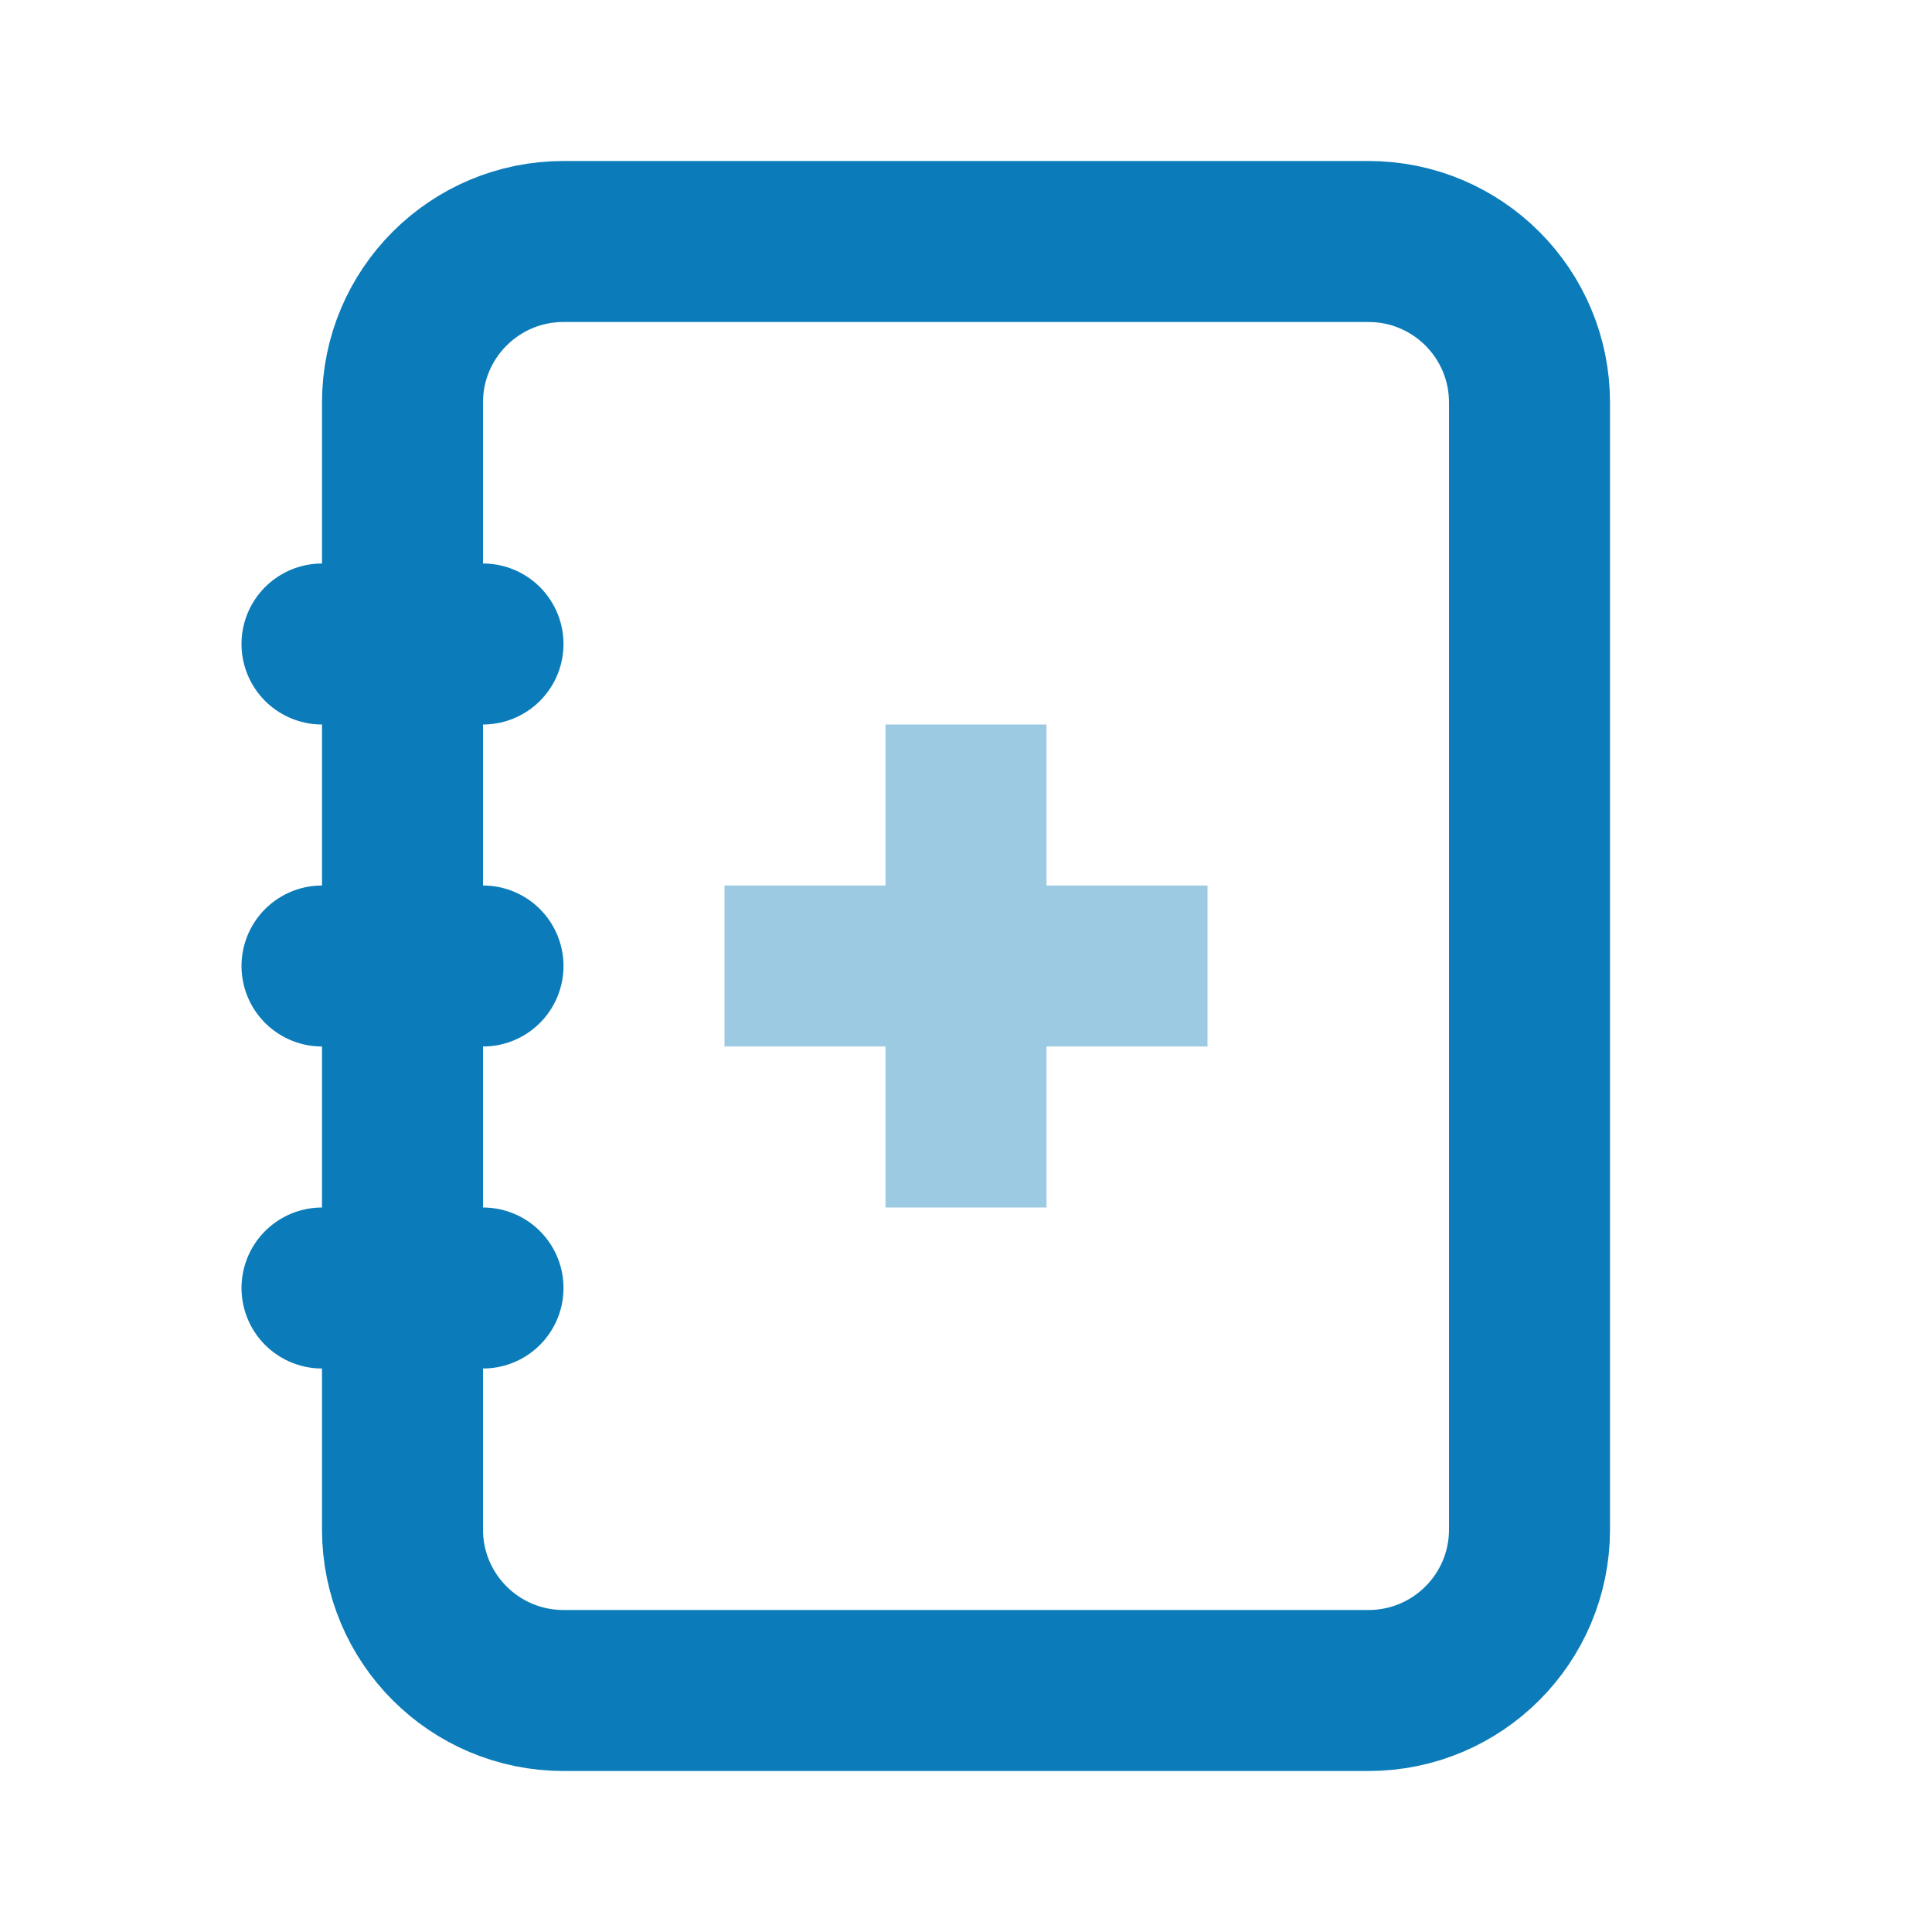
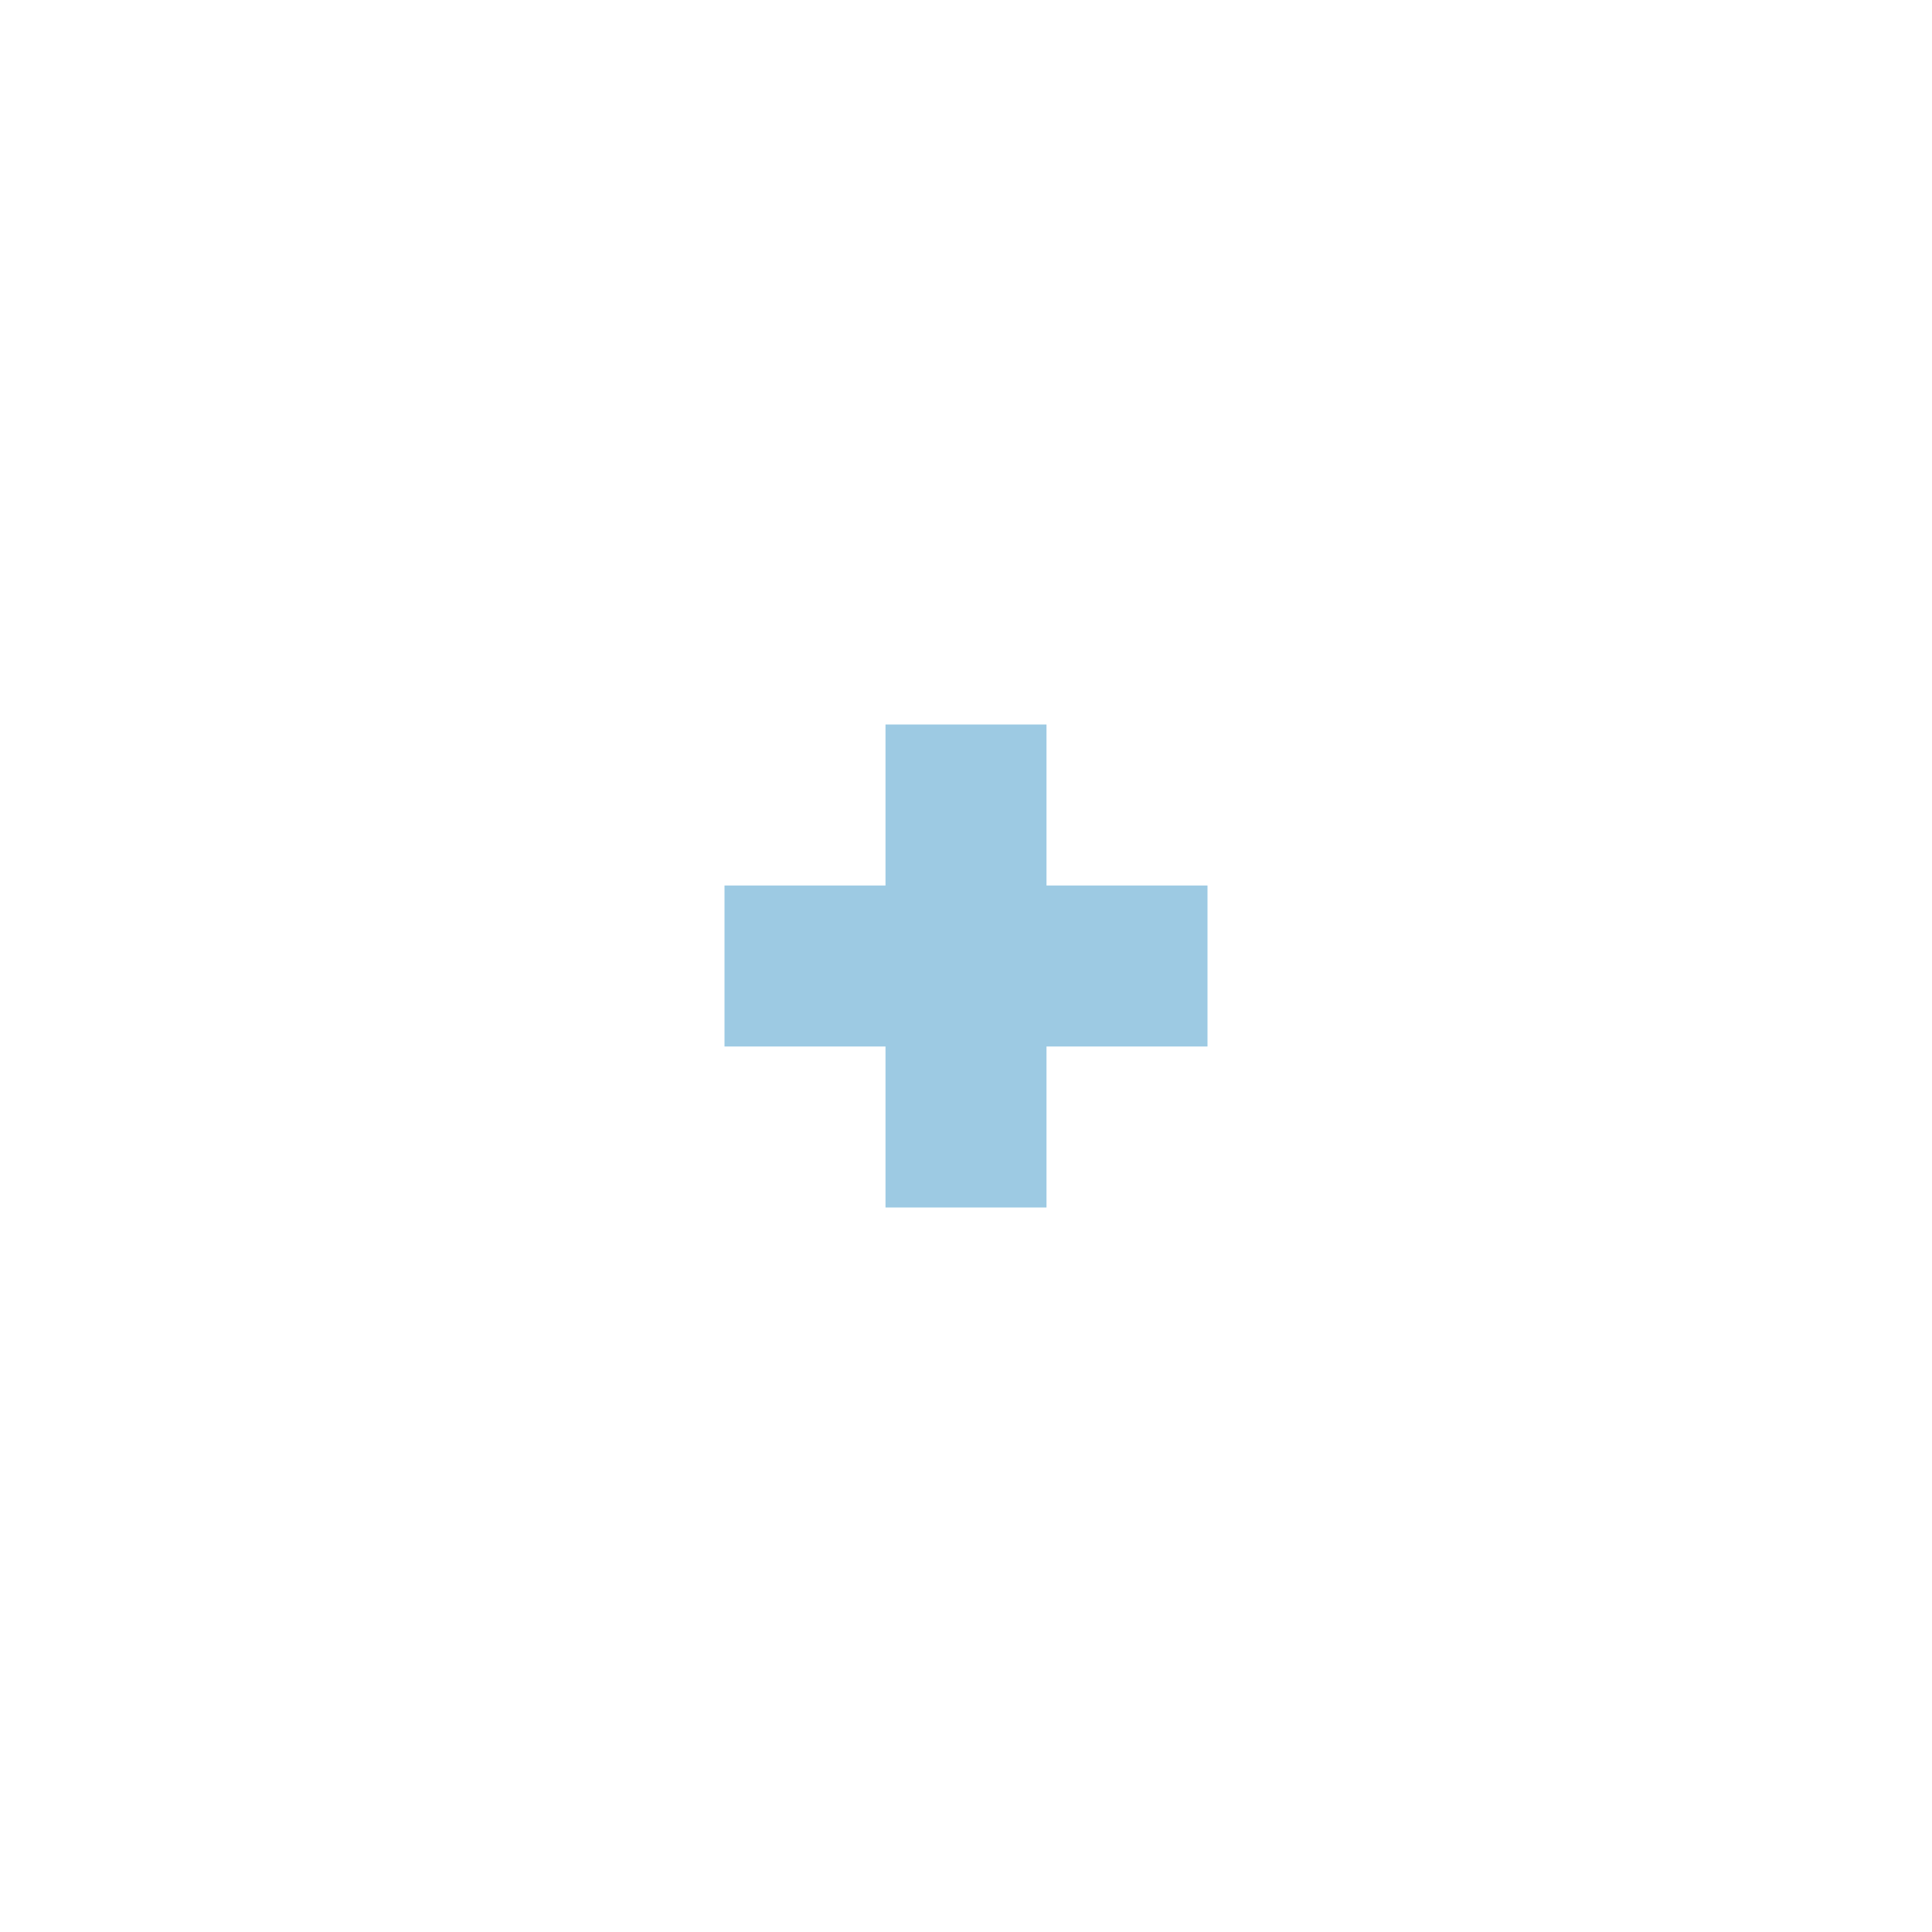
<svg xmlns="http://www.w3.org/2000/svg" width="24" height="24" viewBox="0 0 24 24" fill="none">
-   <path d="M4 8H6M4 12H6M4 16H6M7 21H17C18.105 21 19 20.105 19 19V5C19 3.895 18.105 3 17 3H7C5.895 3 5 3.895 5 5V19C5 20.105 5.895 21 7 21Z" stroke="#0B7CB9" stroke-width="2" stroke-linecap="round" stroke-linejoin="round" />
  <path opacity="0.4" d="M12 10L12 14M14 12H10" stroke="#0B7CB9" stroke-width="2" stroke-miterlimit="2.204" stroke-linecap="square" />
</svg>